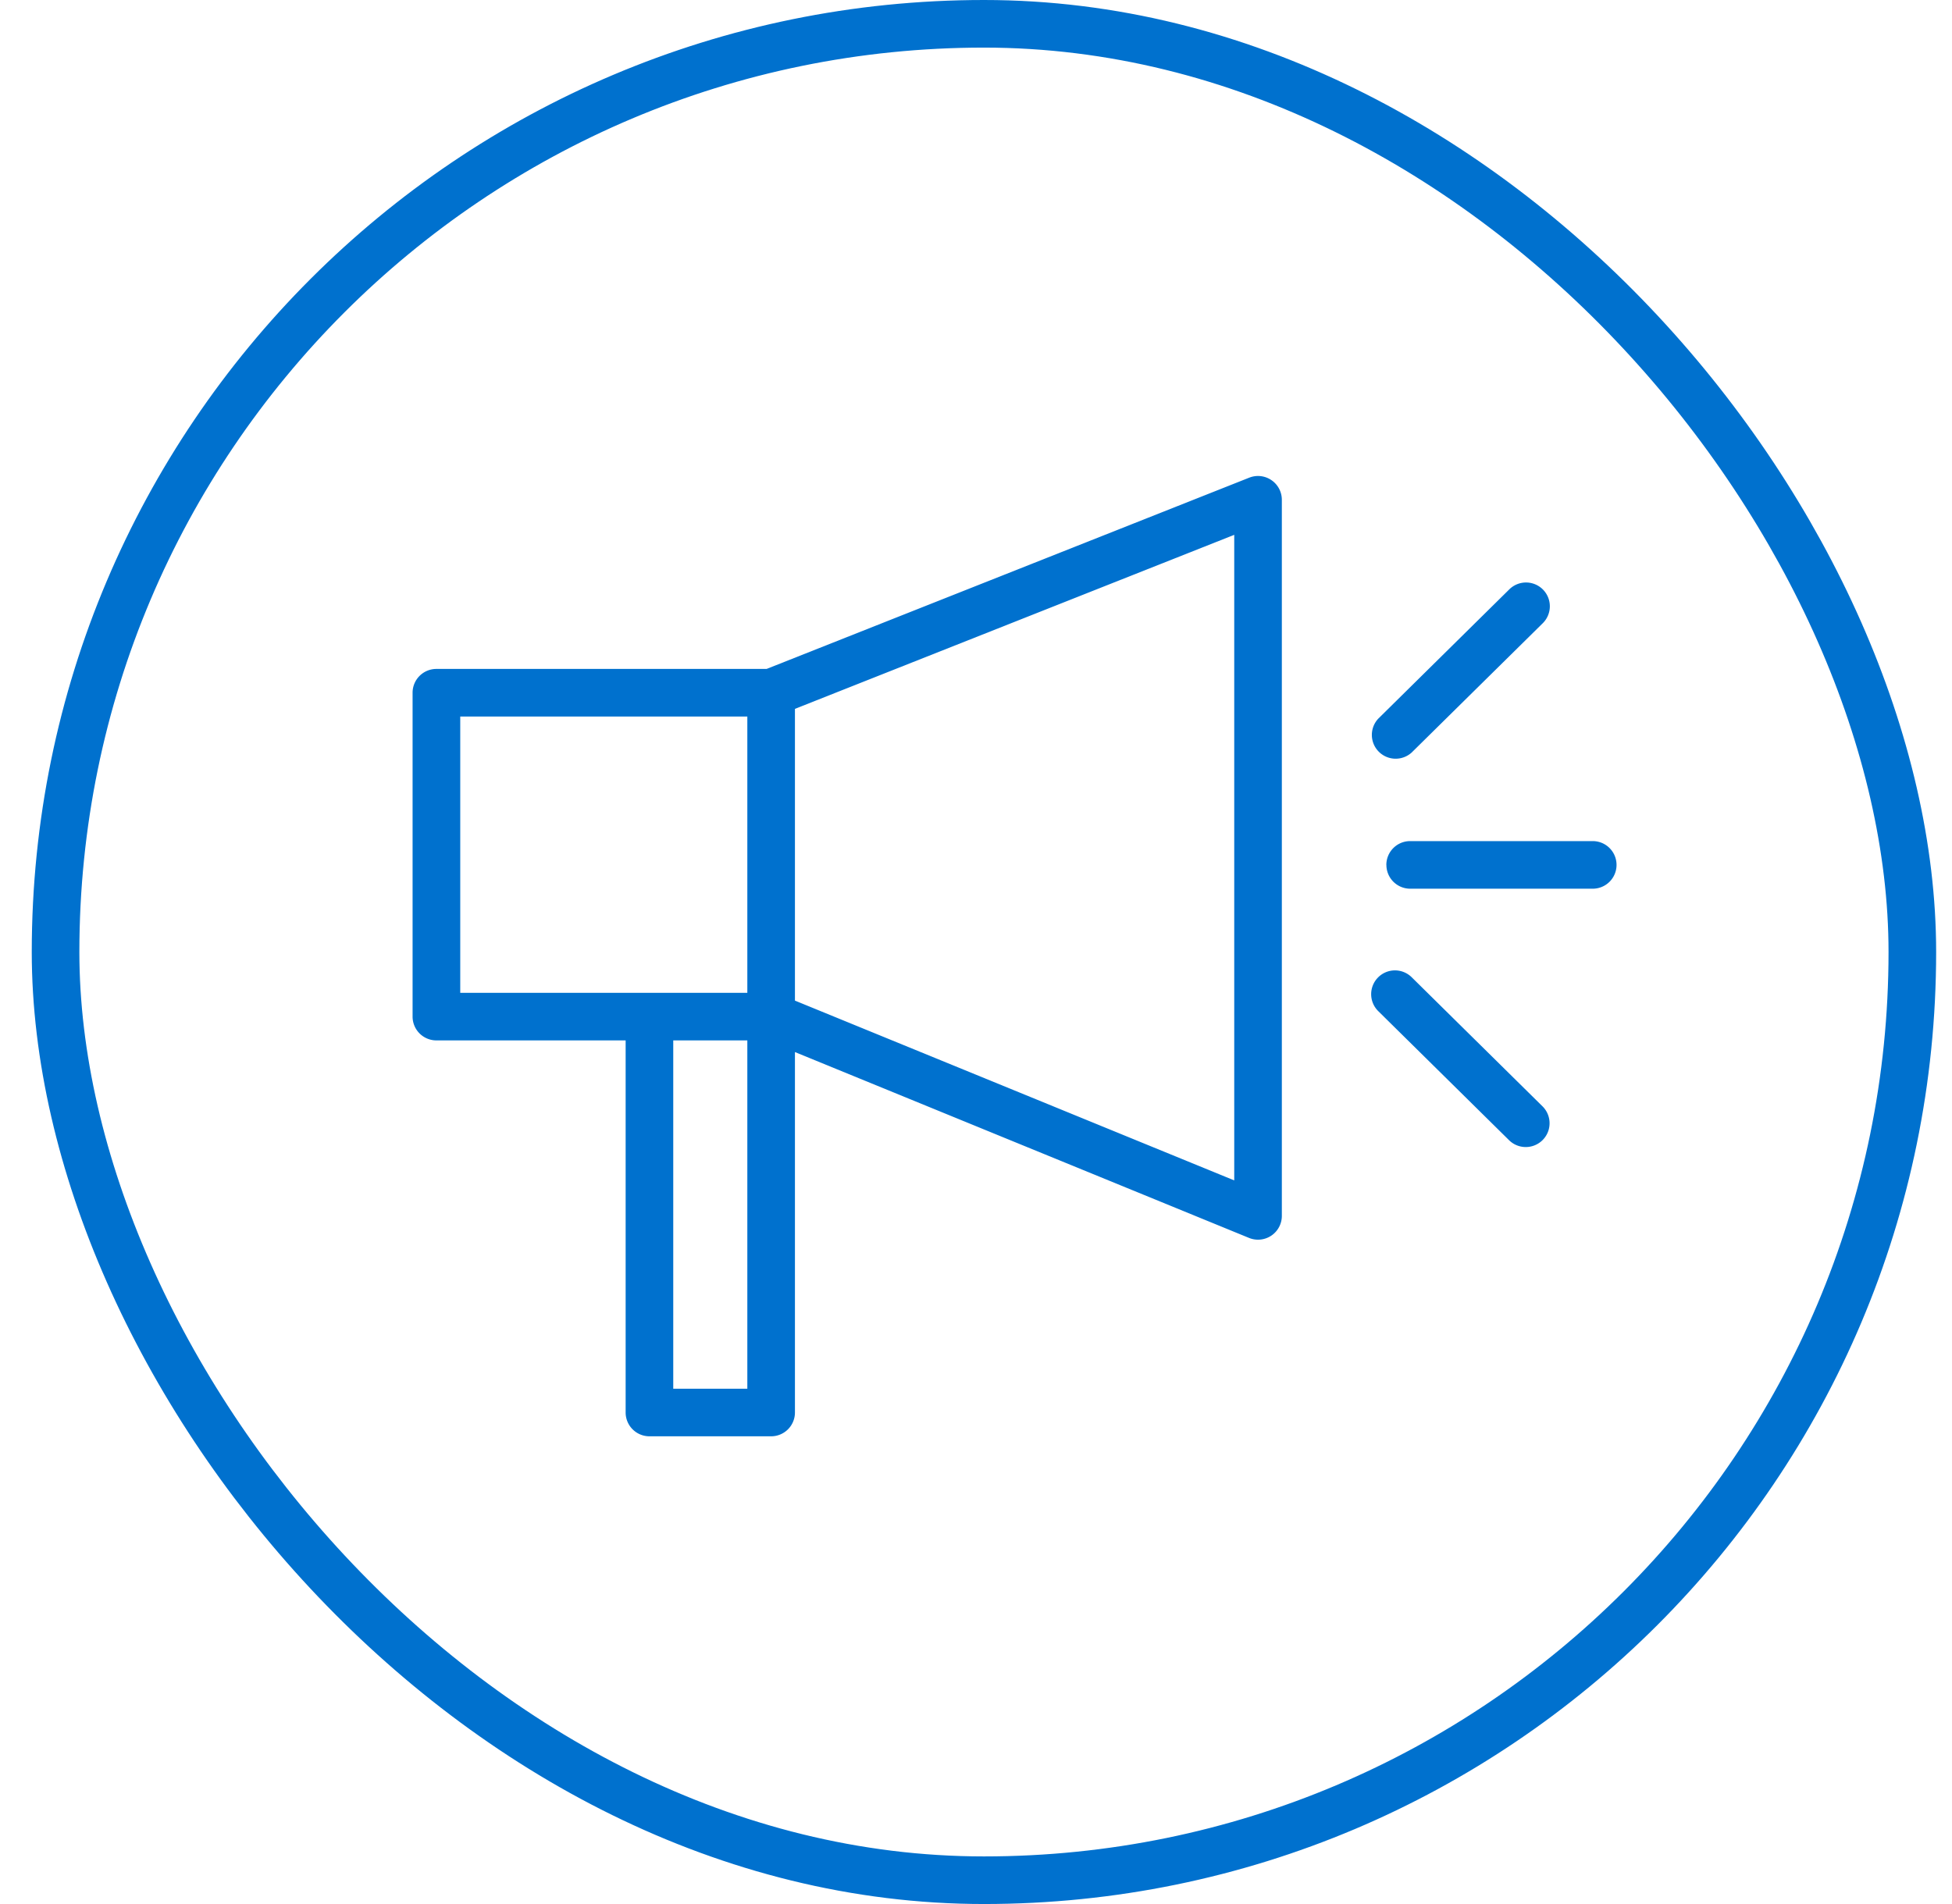
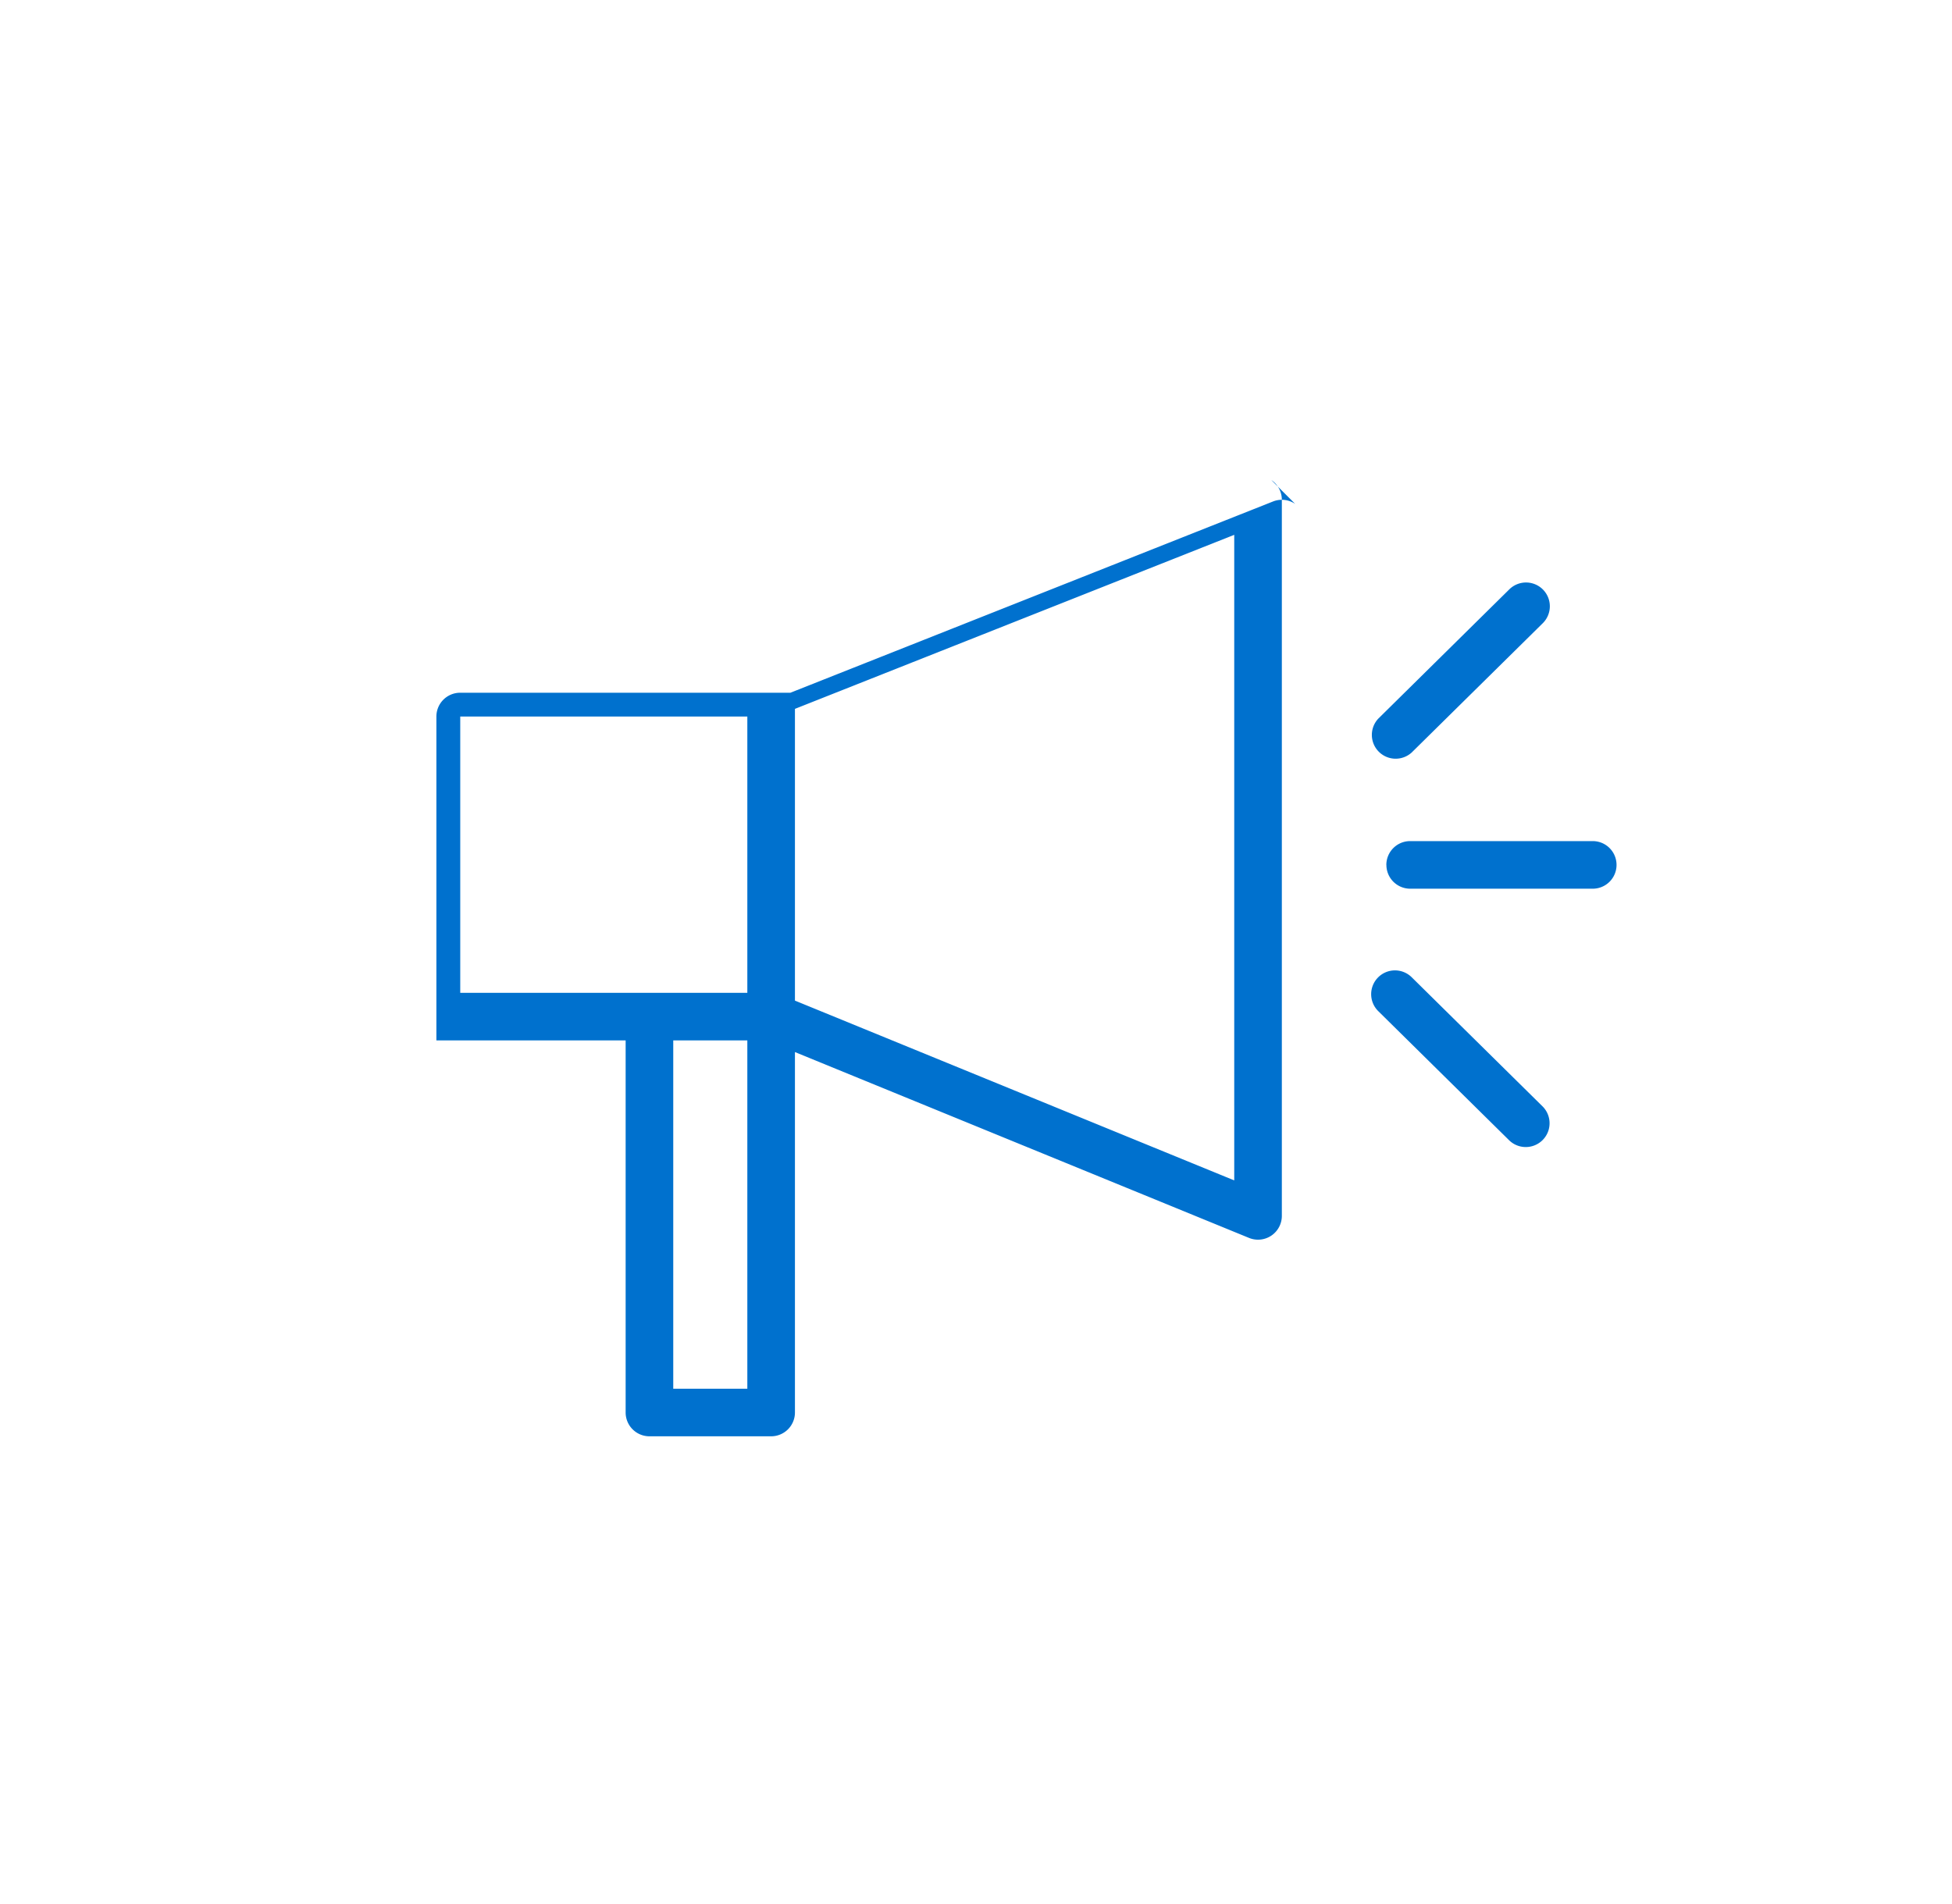
<svg xmlns="http://www.w3.org/2000/svg" fill="none" viewBox="0 0 41 40">
-   <path fill="#0071CE" fill-rule="evenodd" d="M26.704 10.086a.5.5 0 0 1 .22.414v15.043a.5.5 0 0 1-.69.463l-9.537-3.904v7.572a.5.5 0 0 1-.5.5h-2.556a.5.5 0 0 1-.5-.5v-7.817H9.166a.5.5 0 0 1-.5-.5v-6.804a.5.5 0 0 1 .5-.5h6.936l10.137-4.018a.5.5 0 0 1 .465.051Zm-12.563 11.77v7.318h1.556v-7.317h-1.556Zm1.556-6.803h-6.03v5.804h6.03v-5.804Zm1 5.968 9.227 3.777V11.236l-9.227 3.656v6.129Zm15.712-8.635a.5.5 0 0 1-.005.707l-2.753 2.716a.5.5 0 0 1-.702-.711l2.753-2.717a.5.5 0 0 1 .707.005Zm-3.29 5.784a.5.5 0 0 1 .5-.5h3.835a.5.5 0 1 1 0 1H29.62a.5.5 0 0 1-.5-.5Zm-.175 2.365a.5.5 0 0 1 .707-.005l2.753 2.717a.5.5 0 0 1-.702.712l-2.753-2.717a.5.5 0 0 1-.005-.707Z" clip-rule="evenodd" />
-   <rect width="39" height="39" x="1.167" y=".5" stroke="#0071CE" rx="19.5" />
+   <path fill="#0071CE" fill-rule="evenodd" d="M26.704 10.086a.5.5 0 0 1 .22.414v15.043a.5.5 0 0 1-.69.463l-9.537-3.904v7.572a.5.5 0 0 1-.5.5h-2.556a.5.5 0 0 1-.5-.5v-7.817H9.166v-6.804a.5.5 0 0 1 .5-.5h6.936l10.137-4.018a.5.5 0 0 1 .465.051Zm-12.563 11.77v7.318h1.556v-7.317h-1.556Zm1.556-6.803h-6.03v5.804h6.03v-5.804Zm1 5.968 9.227 3.777V11.236l-9.227 3.656v6.129Zm15.712-8.635a.5.5 0 0 1-.005.707l-2.753 2.716a.5.5 0 0 1-.702-.711l2.753-2.717a.5.5 0 0 1 .707.005Zm-3.29 5.784a.5.5 0 0 1 .5-.5h3.835a.5.5 0 1 1 0 1H29.62a.5.5 0 0 1-.5-.5Zm-.175 2.365a.5.5 0 0 1 .707-.005l2.753 2.717a.5.5 0 0 1-.702.712l-2.753-2.717a.5.5 0 0 1-.005-.707Z" clip-rule="evenodd" />
</svg>